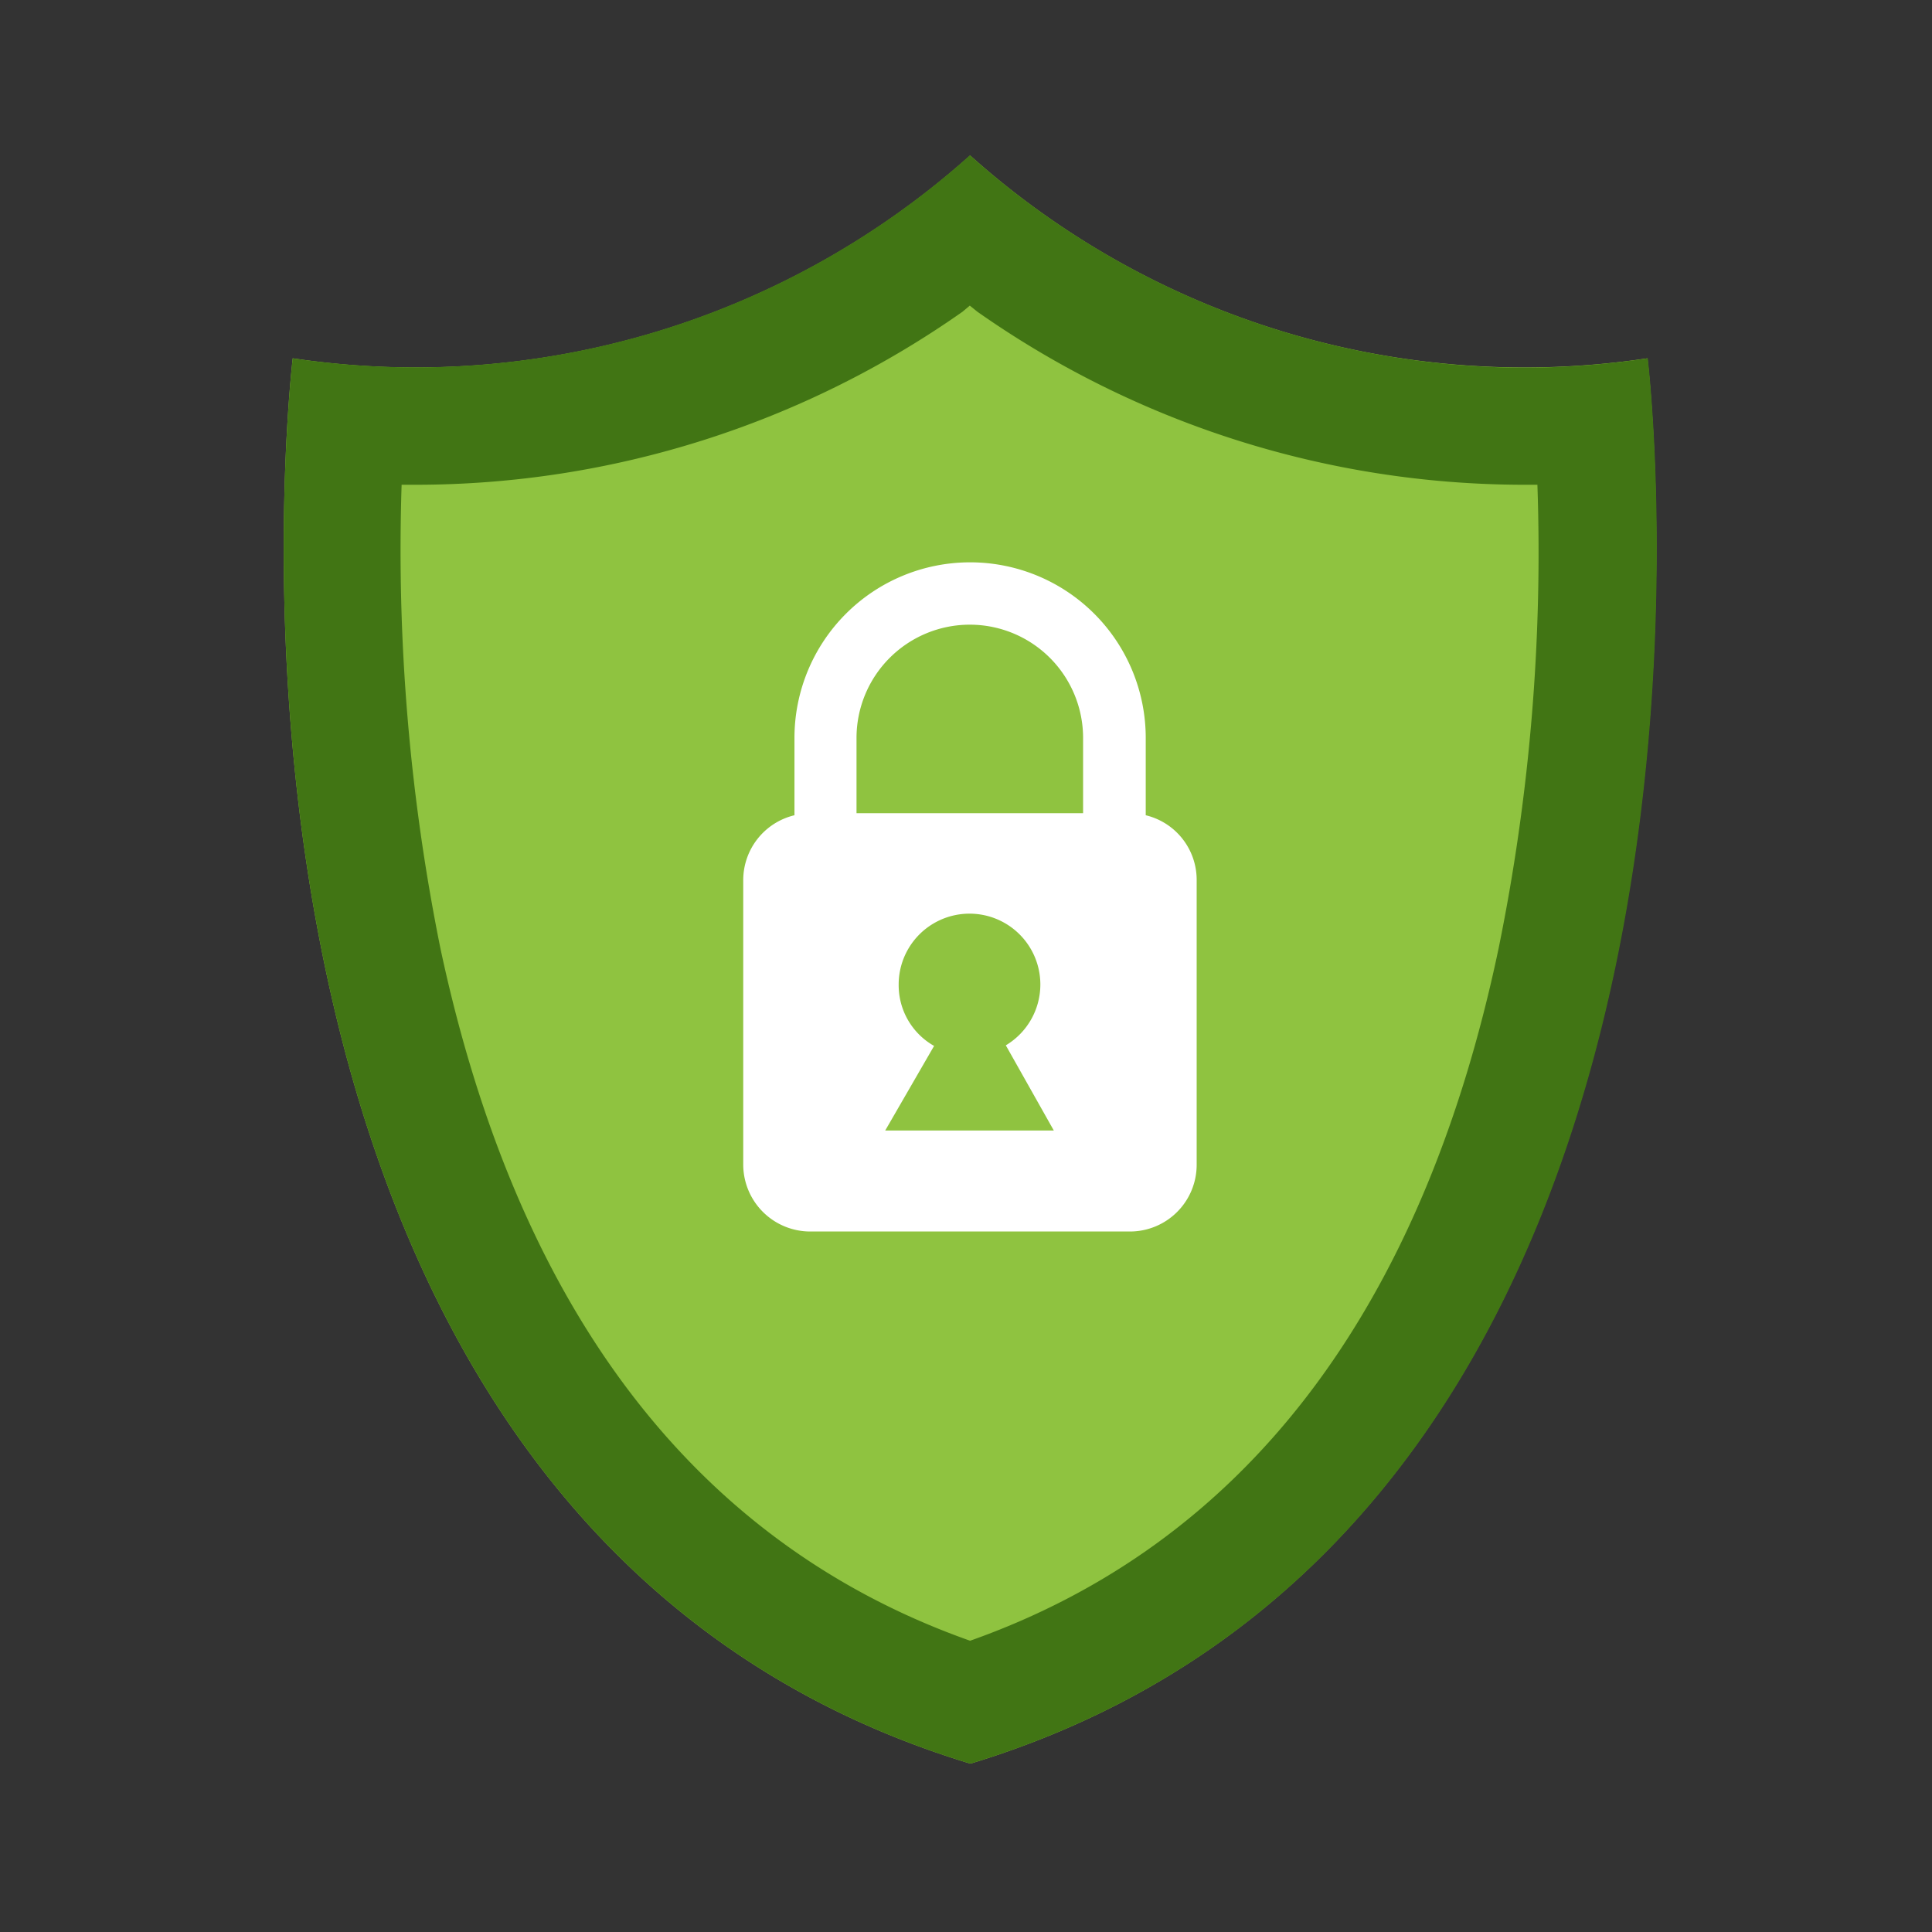
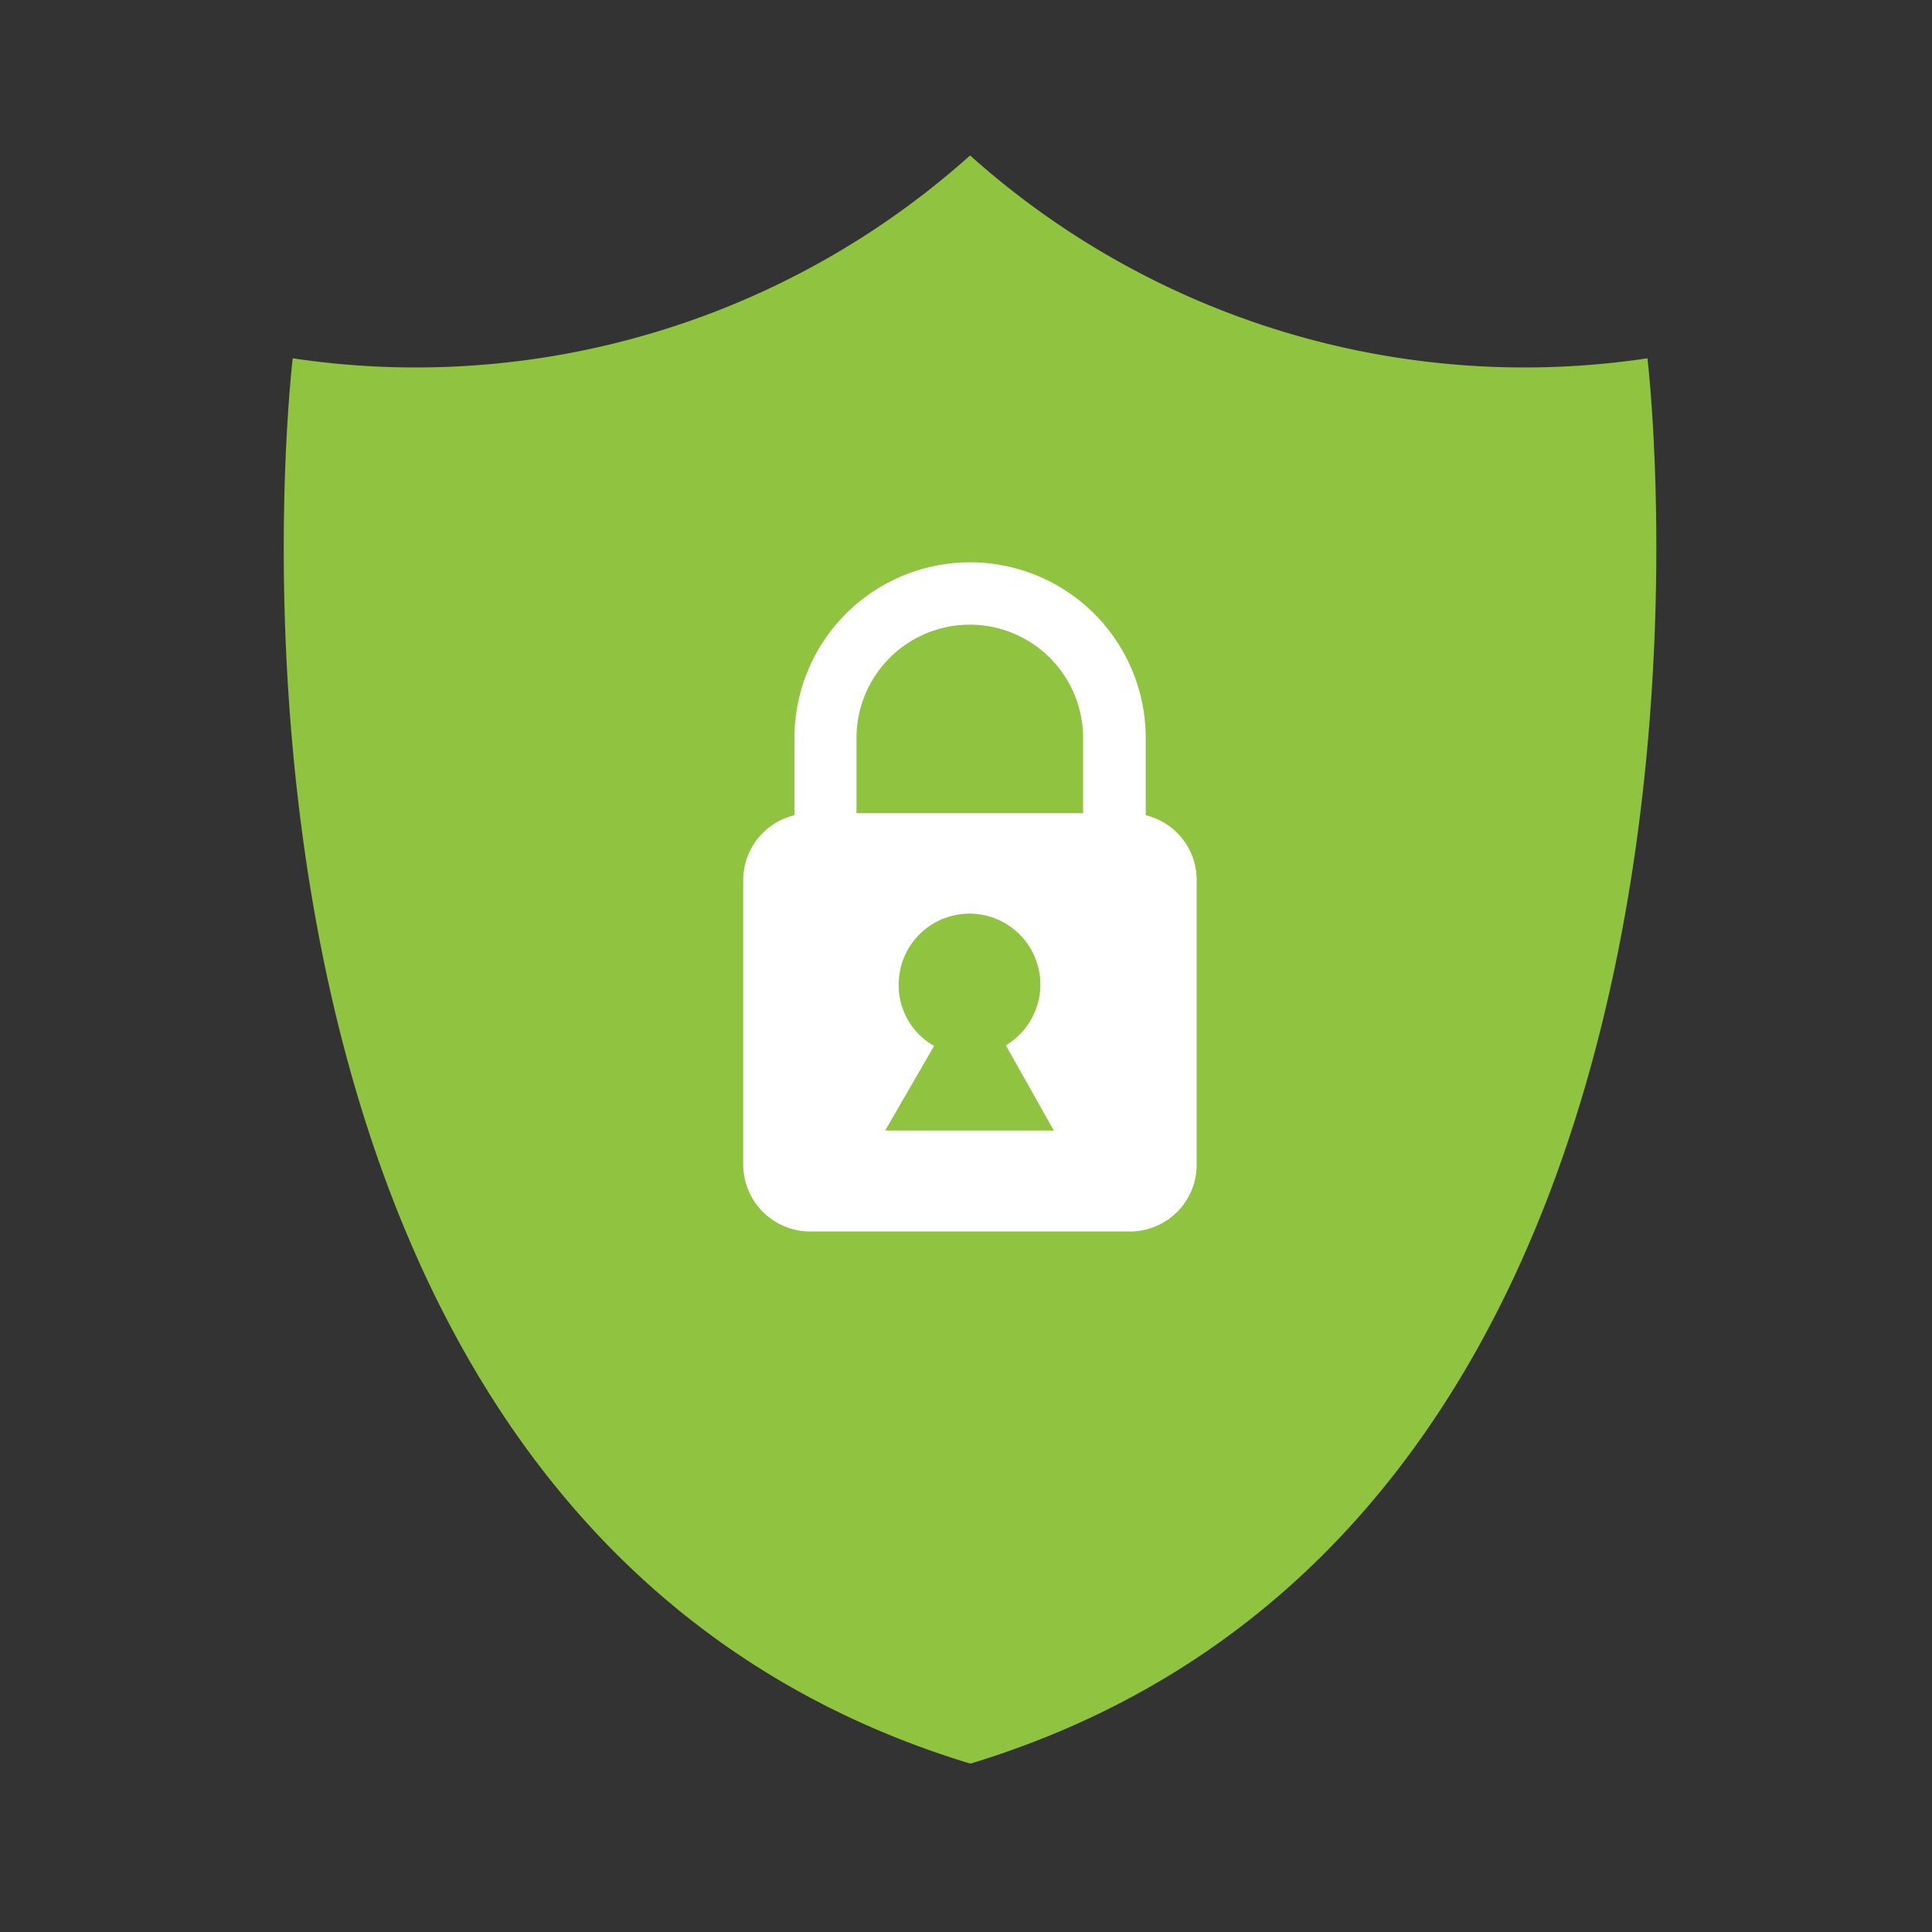
<svg xmlns="http://www.w3.org/2000/svg" id="Layer_1" data-name="Layer 1" viewBox="0 0 66 66">
  <rect x="0" y="0" width="66" height="66" fill="#333333" stroke="none" />
  <defs>
    <style>.cls-1{fill:#8fc340;}.cls-2{fill:#417514;}.cls-3{fill:#fff;}</style>
  </defs>
  <path class="cls-1" d="M56.28,12.24A28.38,28.38,0,0,1,33.14,5.31h0A28.38,28.38,0,0,1,10,12.24s-4.75,39.51,23.12,48v0h.06v0C61,51.75,56.28,12.24,56.28,12.24Z" />
-   <path class="cls-2" d="M33.39,10.65A32.53,32.53,0,0,0,52,16.56h.52a67.59,67.59,0,0,1-1.33,15.86C48.58,44.8,42.5,52.74,33.14,56.05,23.78,52.74,17.7,44.8,15.05,32.42a68.69,68.69,0,0,1-1.33-15.86h.53a32.49,32.49,0,0,0,18.63-5.91l.25-.21.26.21M33.14,5.3h0a28.43,28.43,0,0,1-18.88,7.25A28.94,28.94,0,0,1,10,12.24s-4.75,39.51,23.12,48v0h.06v0c27.86-8.5,23.11-48,23.11-48a28.71,28.71,0,0,1-4.25.32A28.47,28.47,0,0,1,33.14,5.31Z" />
  <path class="cls-3" d="M39.14,27.85V25.21a6,6,0,0,0-12,0v2.64h0a2.28,2.28,0,0,0-1.75,2.21v9.73a2.29,2.29,0,0,0,2.29,2.28H38.6a2.28,2.28,0,0,0,2.28-2.28V30.06A2.27,2.27,0,0,0,39.14,27.85Zm-6-6.51A3.87,3.87,0,0,1,37,25.21v2.57H29.26V25.21A3.87,3.87,0,0,1,33.12,21.34ZM30.24,38.62l1.67-2.89a2.38,2.38,0,0,1-1.21-2.08,2.42,2.42,0,1,1,3.66,2.06L36,38.62Z" />
</svg>